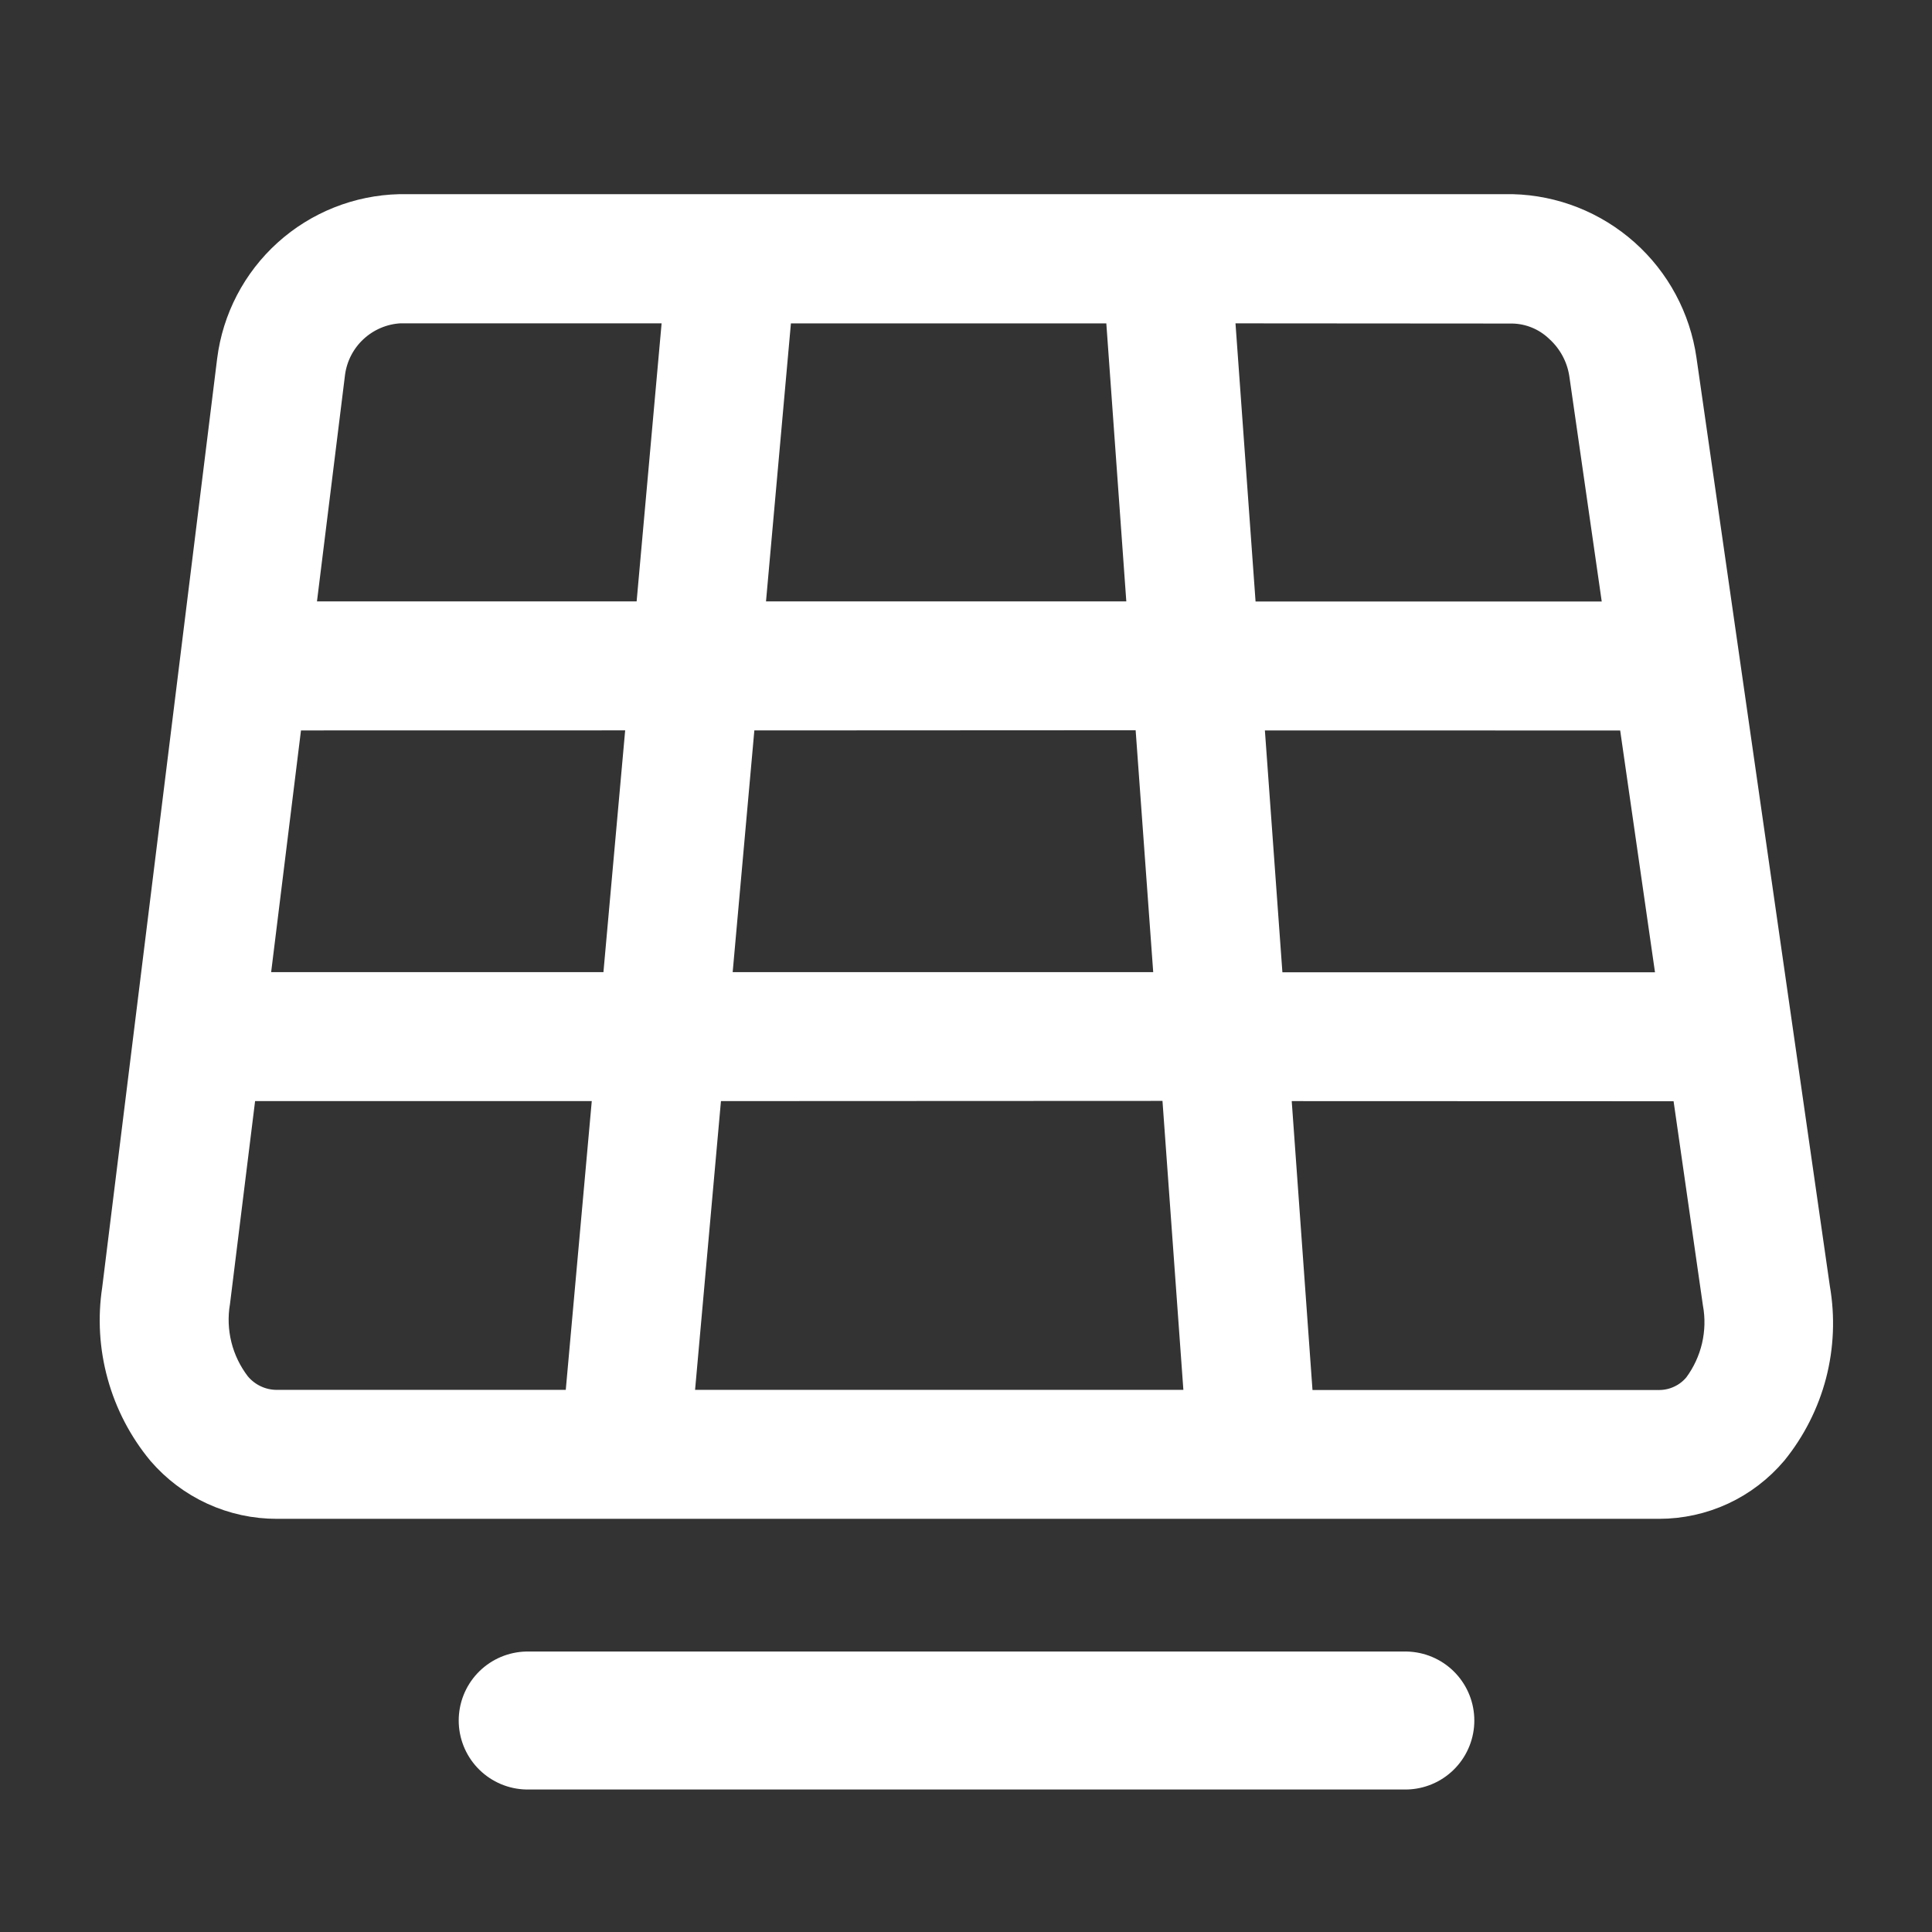
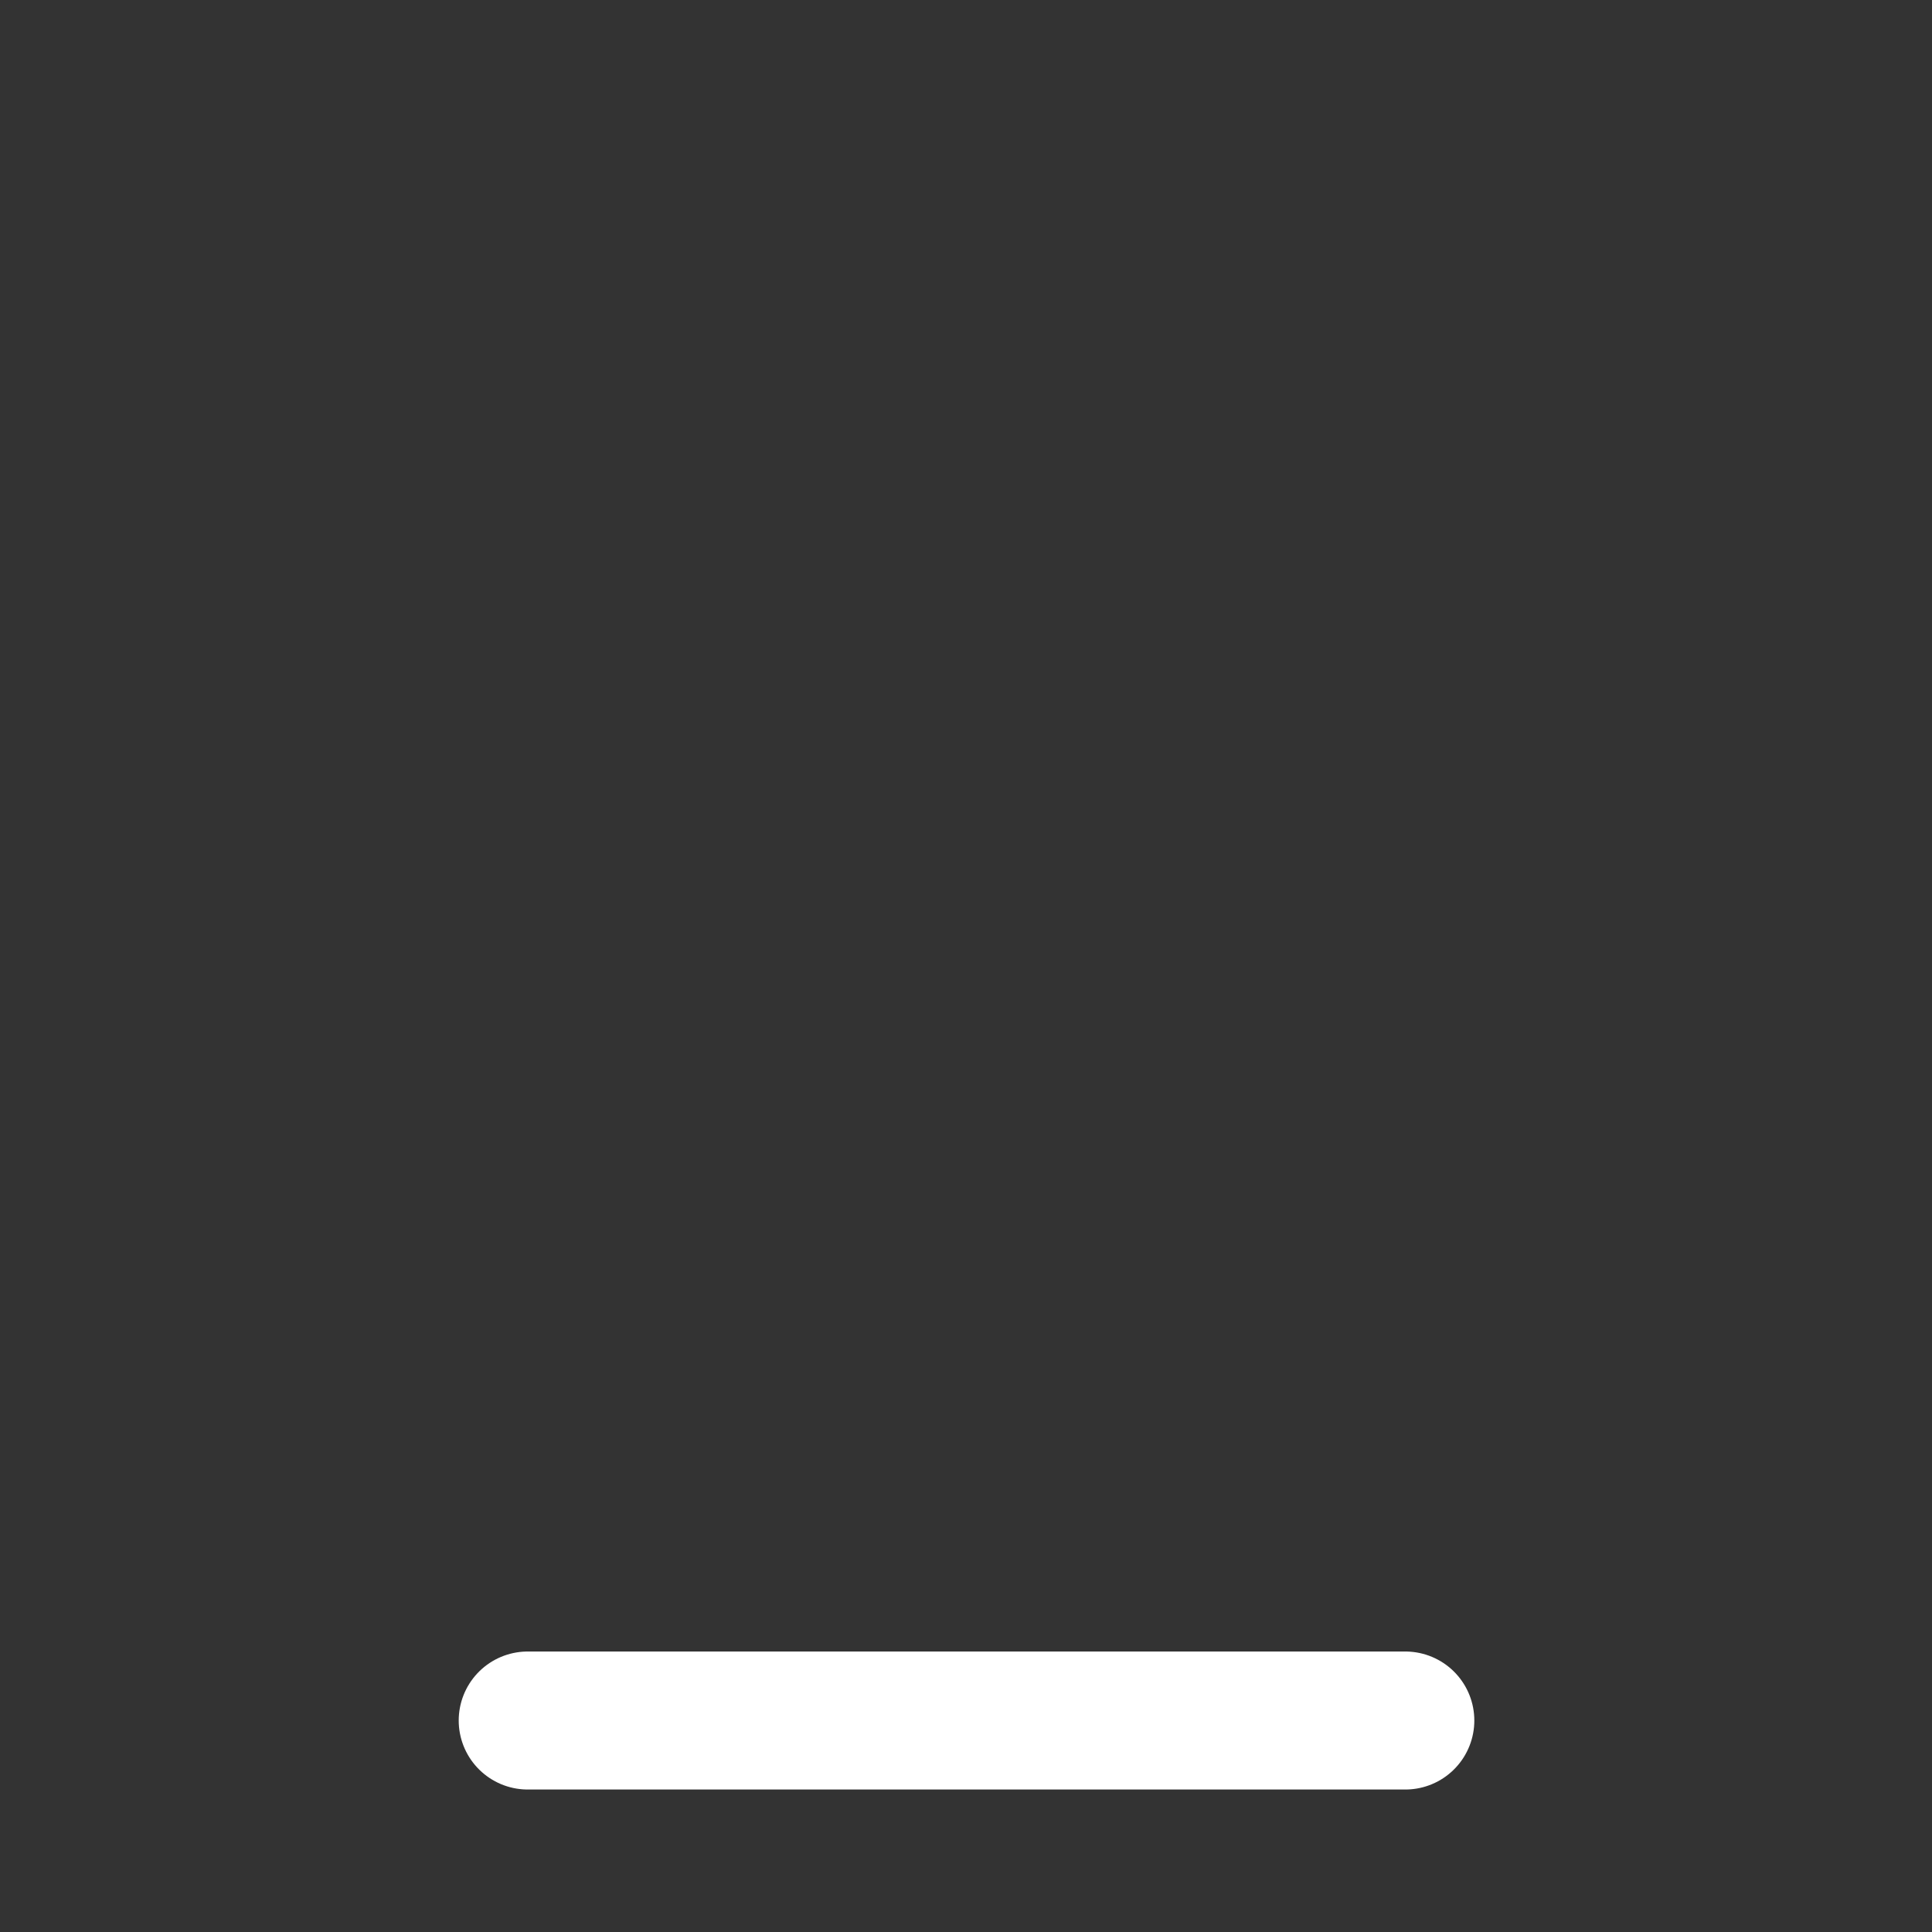
<svg xmlns="http://www.w3.org/2000/svg" width="28" height="28" viewBox="0 0 28 28" fill="none">
  <rect x="0" y="0" width="28" height="28" fill="#333333" stroke="none" />
-   <path d="M24.044 21.762H4.014C3.702 21.763 3.394 21.696 3.11 21.566C2.826 21.436 2.574 21.246 2.37 21.009C2.106 20.69 1.912 20.318 1.802 19.919C1.691 19.519 1.666 19.101 1.729 18.691L3.395 5.229C3.469 4.64 3.752 4.098 4.192 3.701C4.632 3.304 5.2 3.078 5.793 3.064L21.918 3.064C22.511 3.079 23.079 3.304 23.523 3.699C23.966 4.093 24.255 4.632 24.339 5.219L26.273 18.68C26.344 19.089 26.327 19.508 26.223 19.91C26.118 20.312 25.928 20.687 25.667 21.009C25.467 21.245 25.219 21.435 24.939 21.565C24.658 21.695 24.353 21.762 24.044 21.762ZM10.22 15.708L9.81 20.283L9.8 20.393H17.419L17.087 15.801L17.081 15.705L10.22 15.708ZM18.452 15.708L18.782 20.299L18.79 20.395H24.045C24.159 20.395 24.271 20.37 24.373 20.321C24.476 20.273 24.566 20.202 24.638 20.114C24.768 19.938 24.861 19.738 24.911 19.524C24.96 19.311 24.966 19.09 24.926 18.875L24.484 15.797L24.471 15.71L18.452 15.708ZM3.476 15.708L3.086 18.86C3.049 19.077 3.058 19.299 3.111 19.513C3.164 19.726 3.261 19.926 3.395 20.101C3.47 20.192 3.564 20.266 3.67 20.316C3.777 20.367 3.893 20.393 4.011 20.393H8.428L8.84 15.818L8.85 15.708H3.476ZM4.141 10.336L3.661 14.225L3.647 14.339H8.974L9.324 10.445L9.334 10.335L4.141 10.336ZM10.704 10.336L10.355 14.228L10.345 14.339H16.982L16.698 10.429L16.693 10.333L10.704 10.336ZM18.063 10.336L18.346 14.245L18.353 14.341H24.274L23.71 10.424L23.7 10.337L18.063 10.336ZM5.793 4.436C5.536 4.45 5.291 4.554 5.101 4.729C4.911 4.904 4.788 5.14 4.753 5.396L4.325 8.853L4.311 8.966H9.455L9.852 4.546L9.862 4.436L5.793 4.436ZM11.234 4.436L10.838 8.856L10.828 8.966H16.592L16.273 4.53L16.265 4.437H11.234V4.436ZM17.637 4.436L17.957 8.871L17.964 8.967H23.502L22.991 5.415C22.951 5.15 22.82 4.907 22.621 4.727C22.432 4.547 22.183 4.444 21.922 4.439L17.637 4.436Z" fill="white" stroke="white" stroke-width="0.5" />
  <path d="M7.648 24.935H20.367" stroke="white" stroke-width="2" stroke-linecap="round" stroke-linejoin="round" />
</svg>